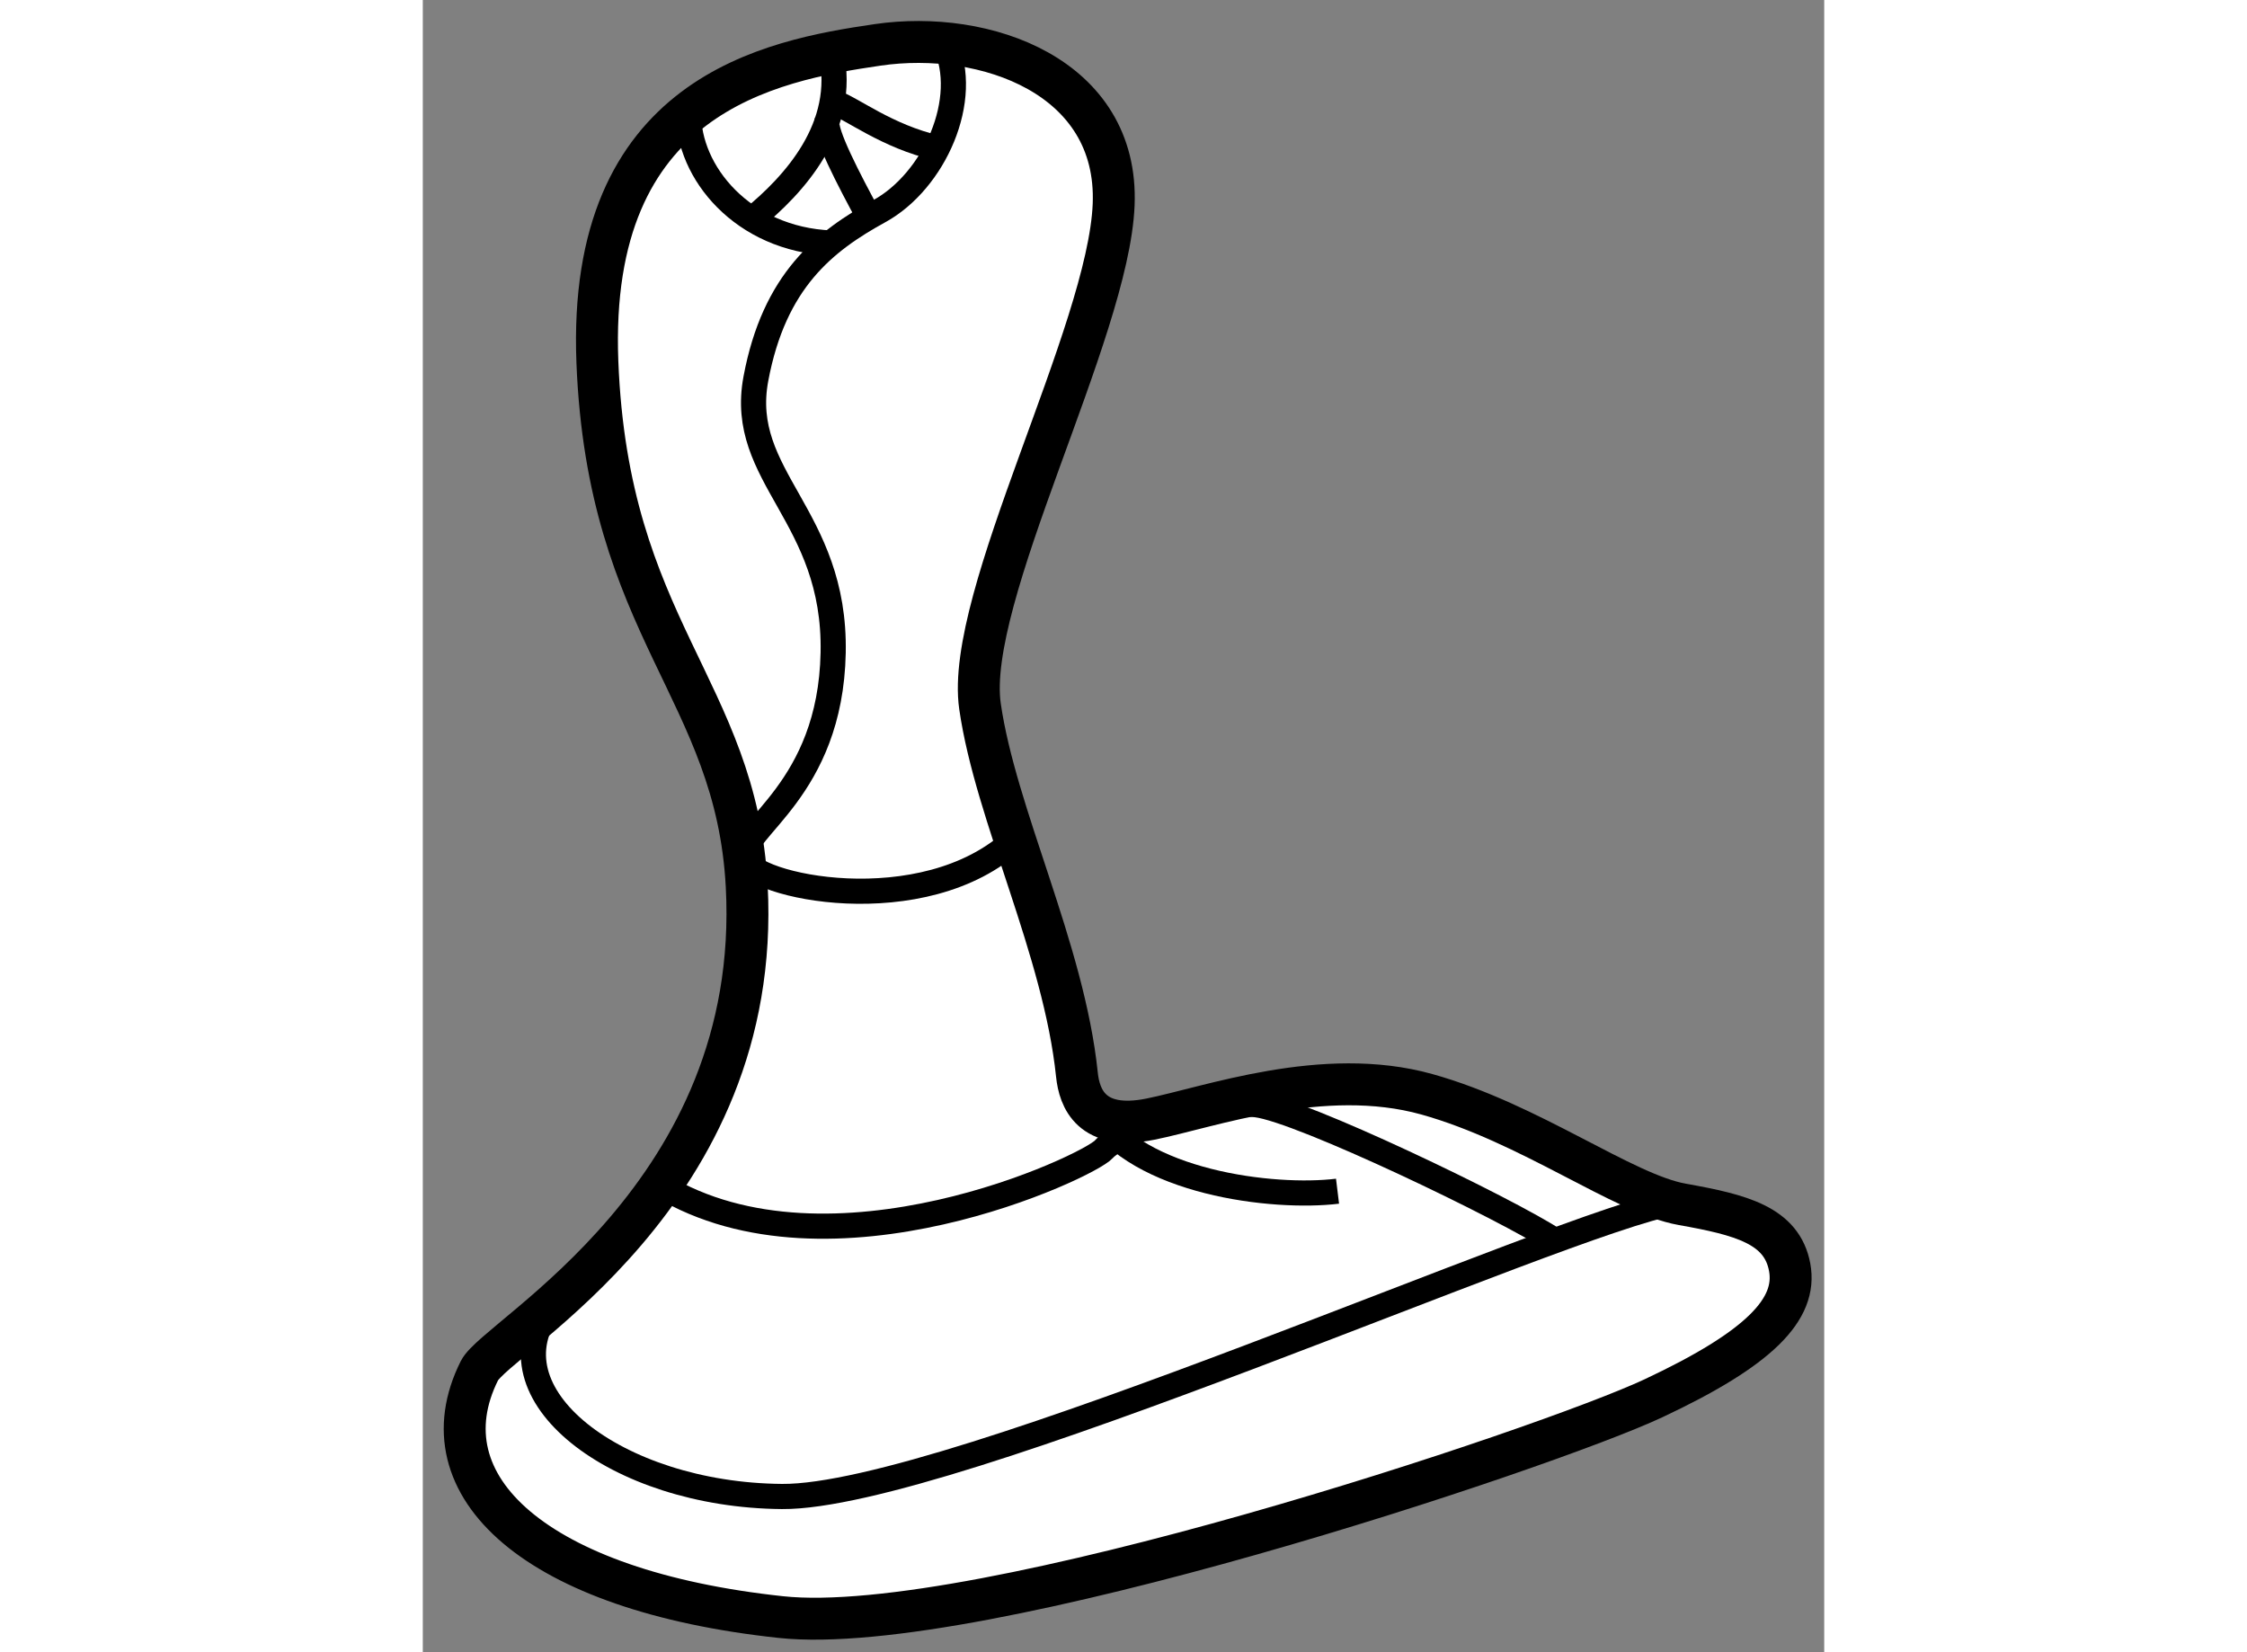
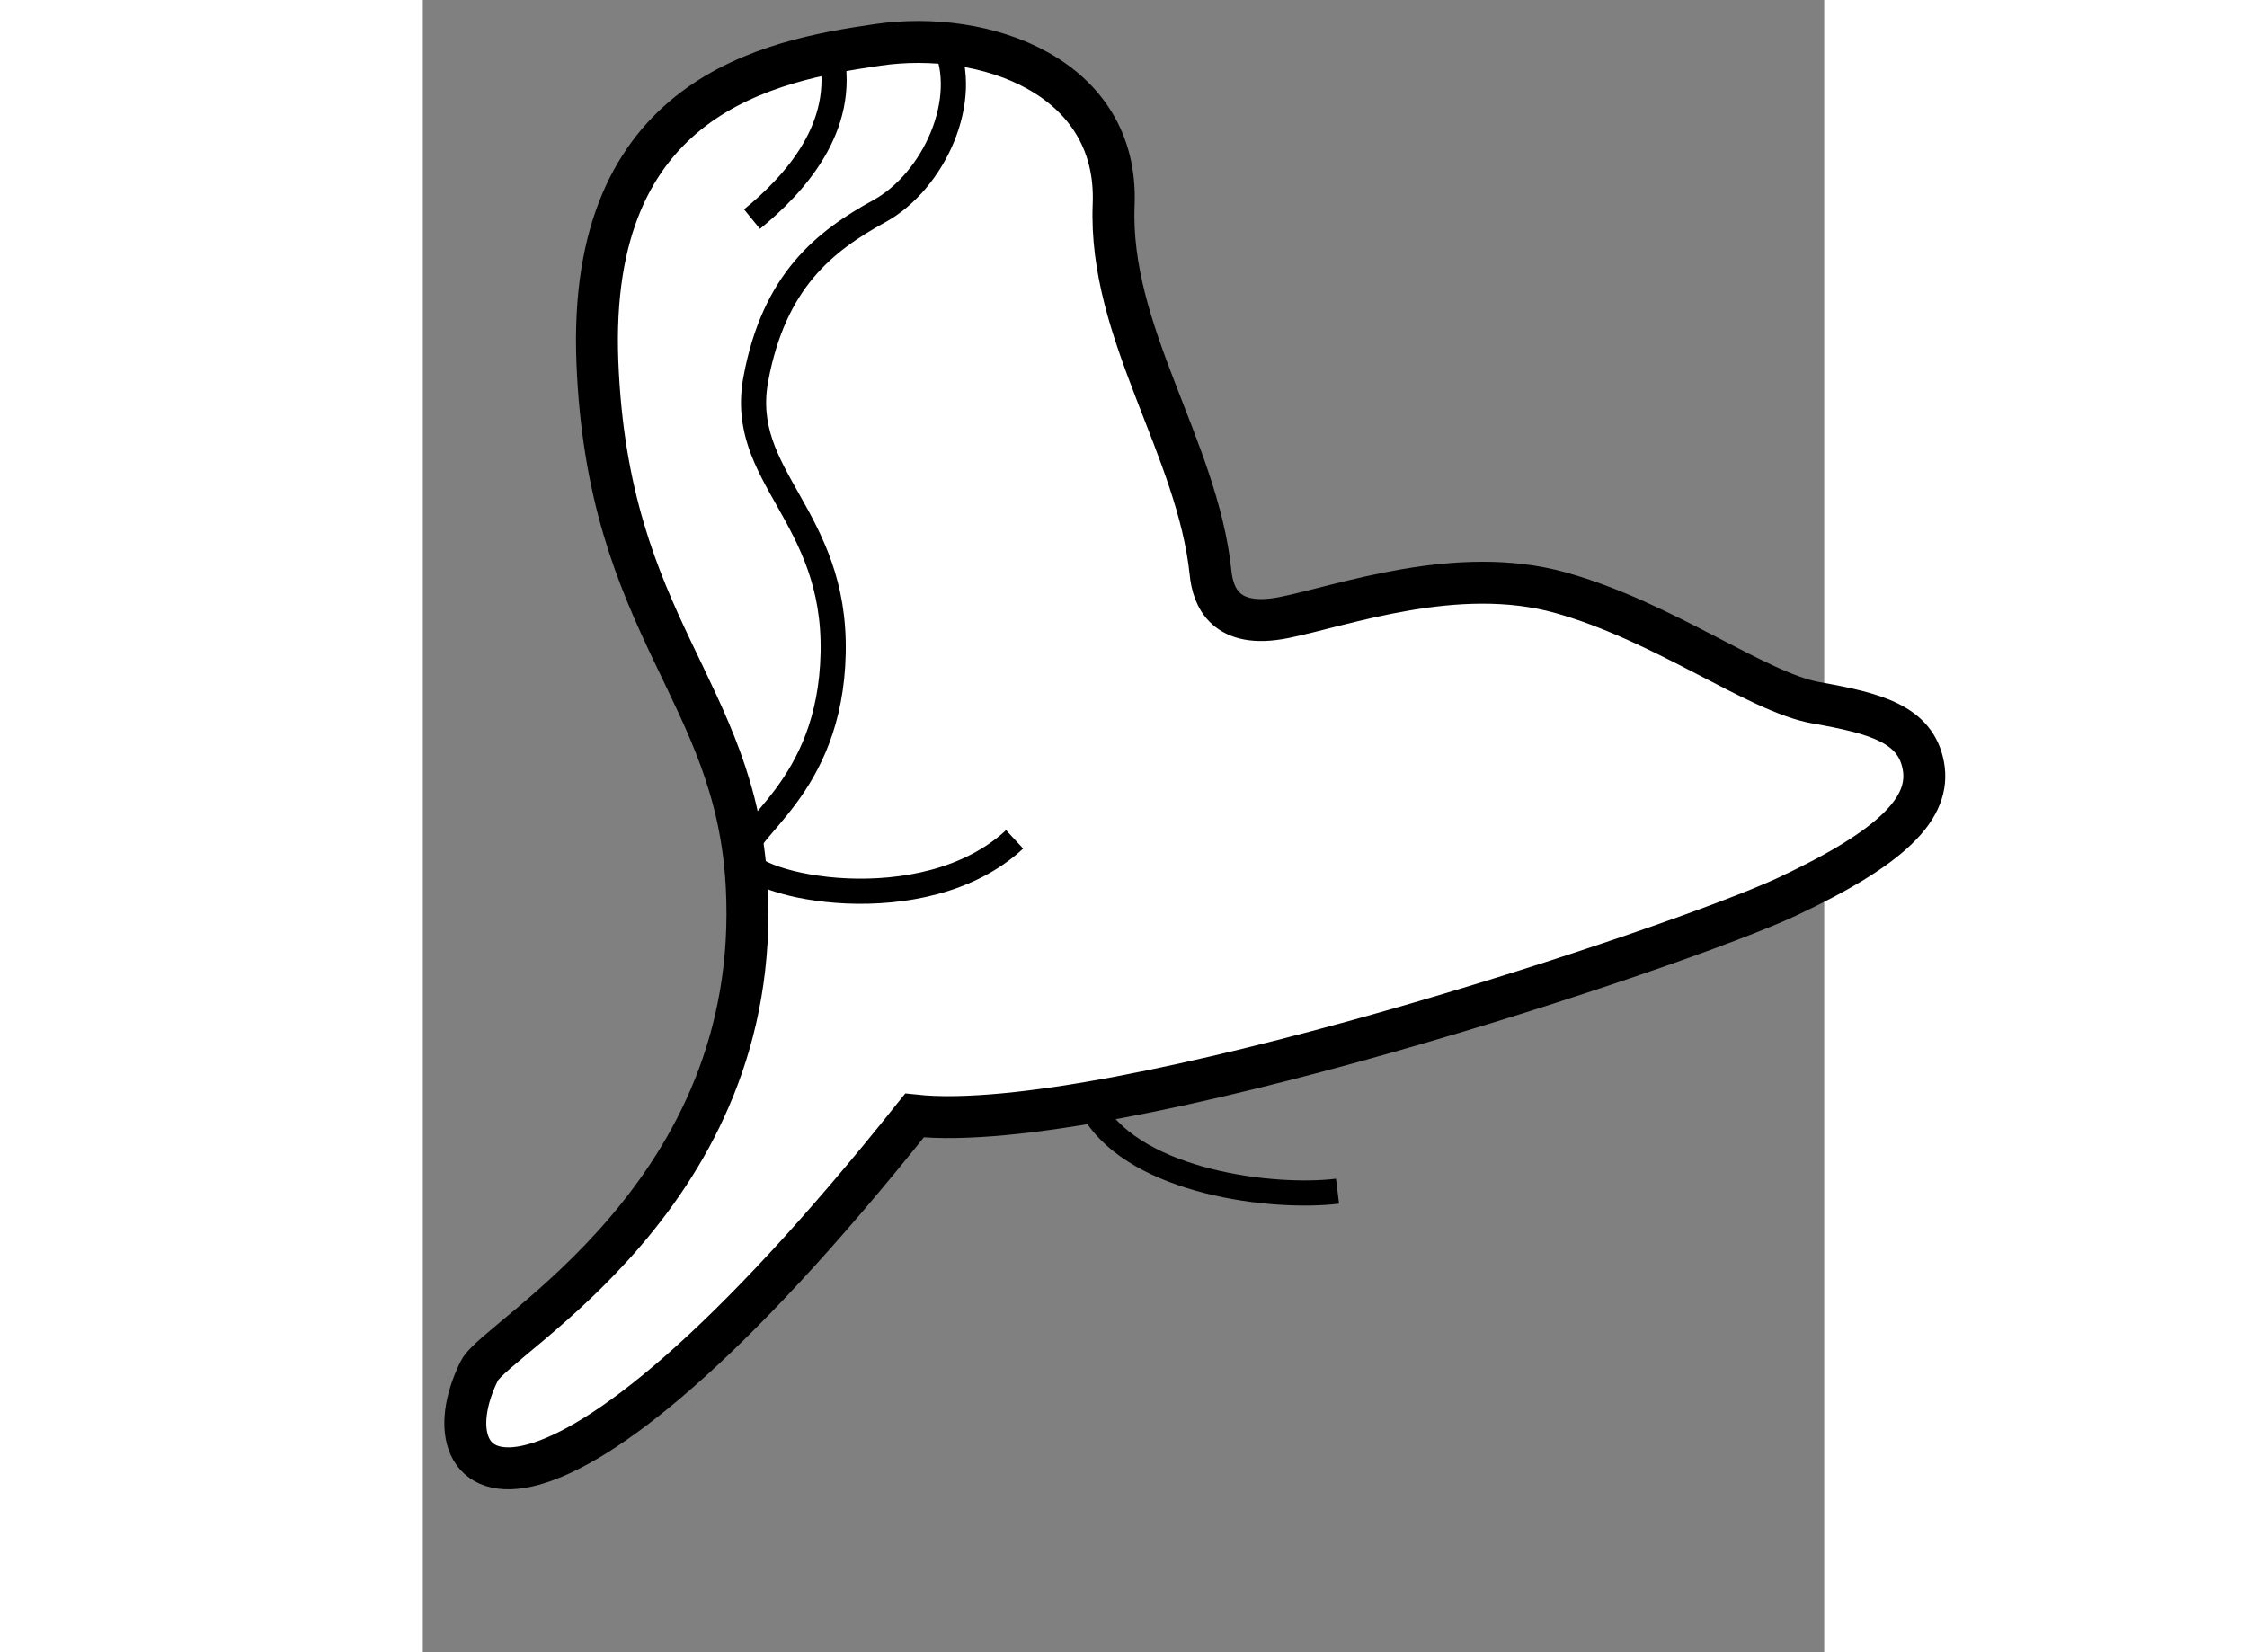
<svg xmlns="http://www.w3.org/2000/svg" version="1.1" x="0px" y="0px" width="244.8px" height="180px" viewBox="158.2 3.372 16.713 19.704" enable-background="new 0 0 244.8 180" xml:space="preserve">
  <rect x="158.2" y="3.372" width="16.713" height="19.704" fill="#808080" stroke="none" />
  <g>
-     <path fill="#FFFFFF" stroke="#000000" stroke-width="0.5" d="M158.875,19.719c0.206-0.413,3.384-2.098,3.188-5.781    c-0.125-2.344-1.656-3.063-1.781-6.25s2.063-3.594,3.344-3.781s2.875,0.375,2.813,1.906s-1.781,4.684-1.594,5.982    s1,2.893,1.156,4.393c0.029,0.281,0.172,0.672,0.875,0.531s2.063-0.641,3.297-0.297s2.344,1.188,3.047,1.313    s1.188,0.25,1.281,0.75s-0.359,0.969-1.625,1.563s-8.051,2.861-10.406,2.609C159.547,22.344,158.188,21.094,158.875,19.719z" />
-     <path fill="none" stroke="#000000" stroke-width="0.3" d="M159.729,18.95c-0.792,1.034,0.771,2.253,2.755,2.269    s9.314-3.276,10.642-3.505" />
-     <path fill="none" stroke="#000000" stroke-width="0.3" d="M161.039,17.51c2.023,1.224,5.105-0.229,5.283-0.432    s1.287-0.594,1.818-0.531s2.98,1.24,3.561,1.62" />
+     <path fill="#FFFFFF" stroke="#000000" stroke-width="0.5" d="M158.875,19.719c0.206-0.413,3.384-2.098,3.188-5.781    c-0.125-2.344-1.656-3.063-1.781-6.25s2.063-3.594,3.344-3.781s2.875,0.375,2.813,1.906s1,2.893,1.156,4.393c0.029,0.281,0.172,0.672,0.875,0.531s2.063-0.641,3.297-0.297s2.344,1.188,3.047,1.313    s1.188,0.25,1.281,0.75s-0.359,0.969-1.625,1.563s-8.051,2.861-10.406,2.609C159.547,22.344,158.188,21.094,158.875,19.719z" />
    <path fill="none" stroke="#000000" stroke-width="0.3" d="M169.109,17.578c-0.766,0.094-2.381-0.101-2.901-0.949" />
    <path fill="none" stroke="#000000" stroke-width="0.3" d="M165.258,13.382c-1.086,1.008-3.173,0.56-3.225,0.217    s1.029-0.802,1.061-2.443s-1.141-2.094-0.922-3.266s0.82-1.641,1.473-2s1.094-1.336,0.779-2.004" />
-     <path fill="none" stroke="#000000" stroke-width="0.3" d="M161.37,4.716c-0.011,0.706,0.644,1.511,1.699,1.554" />
    <path fill="none" stroke="#000000" stroke-width="0.3" d="M162.126,5.985c0.499-0.407,1.138-1.096,0.943-1.986" />
-     <path fill="none" stroke="#000000" stroke-width="0.3" d="M163.522,5.96c-0.241-0.444-0.538-1.013-0.5-1.145" />
-     <path fill="none" stroke="#000000" stroke-width="0.3" d="M164.336,5.136c-0.602-0.136-1.031-0.48-1.23-0.542" />
  </g>
</svg>